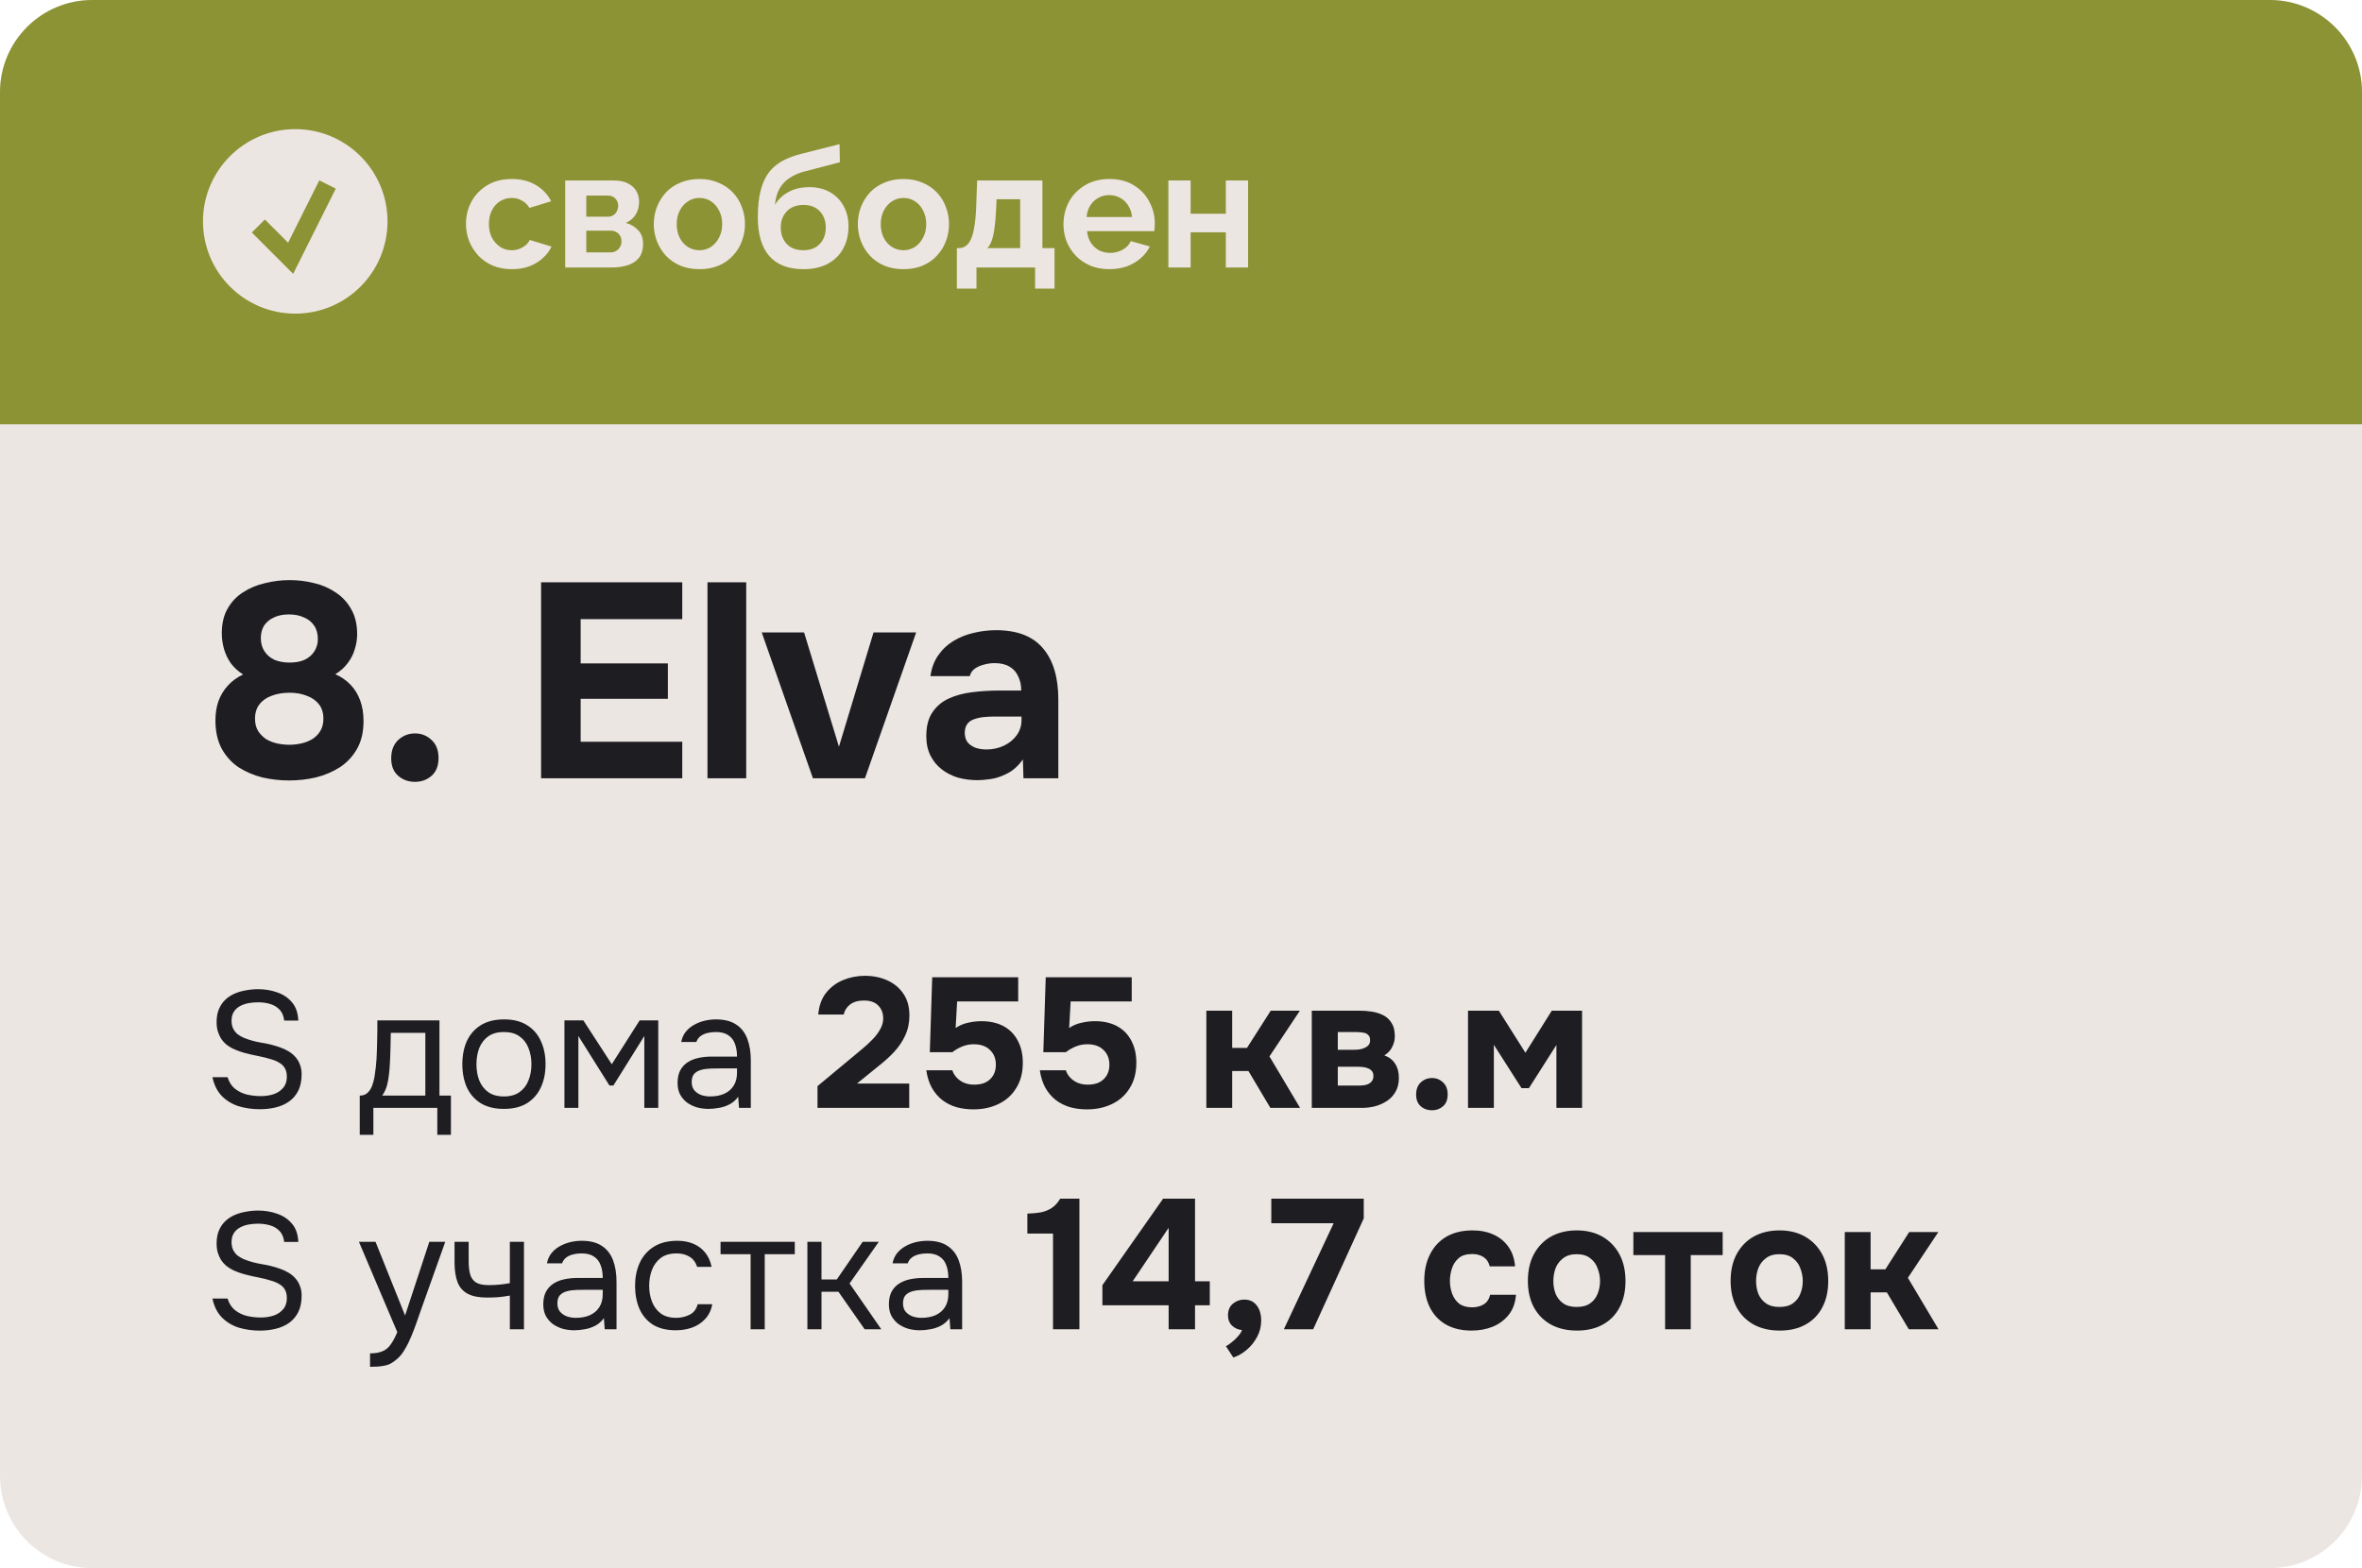
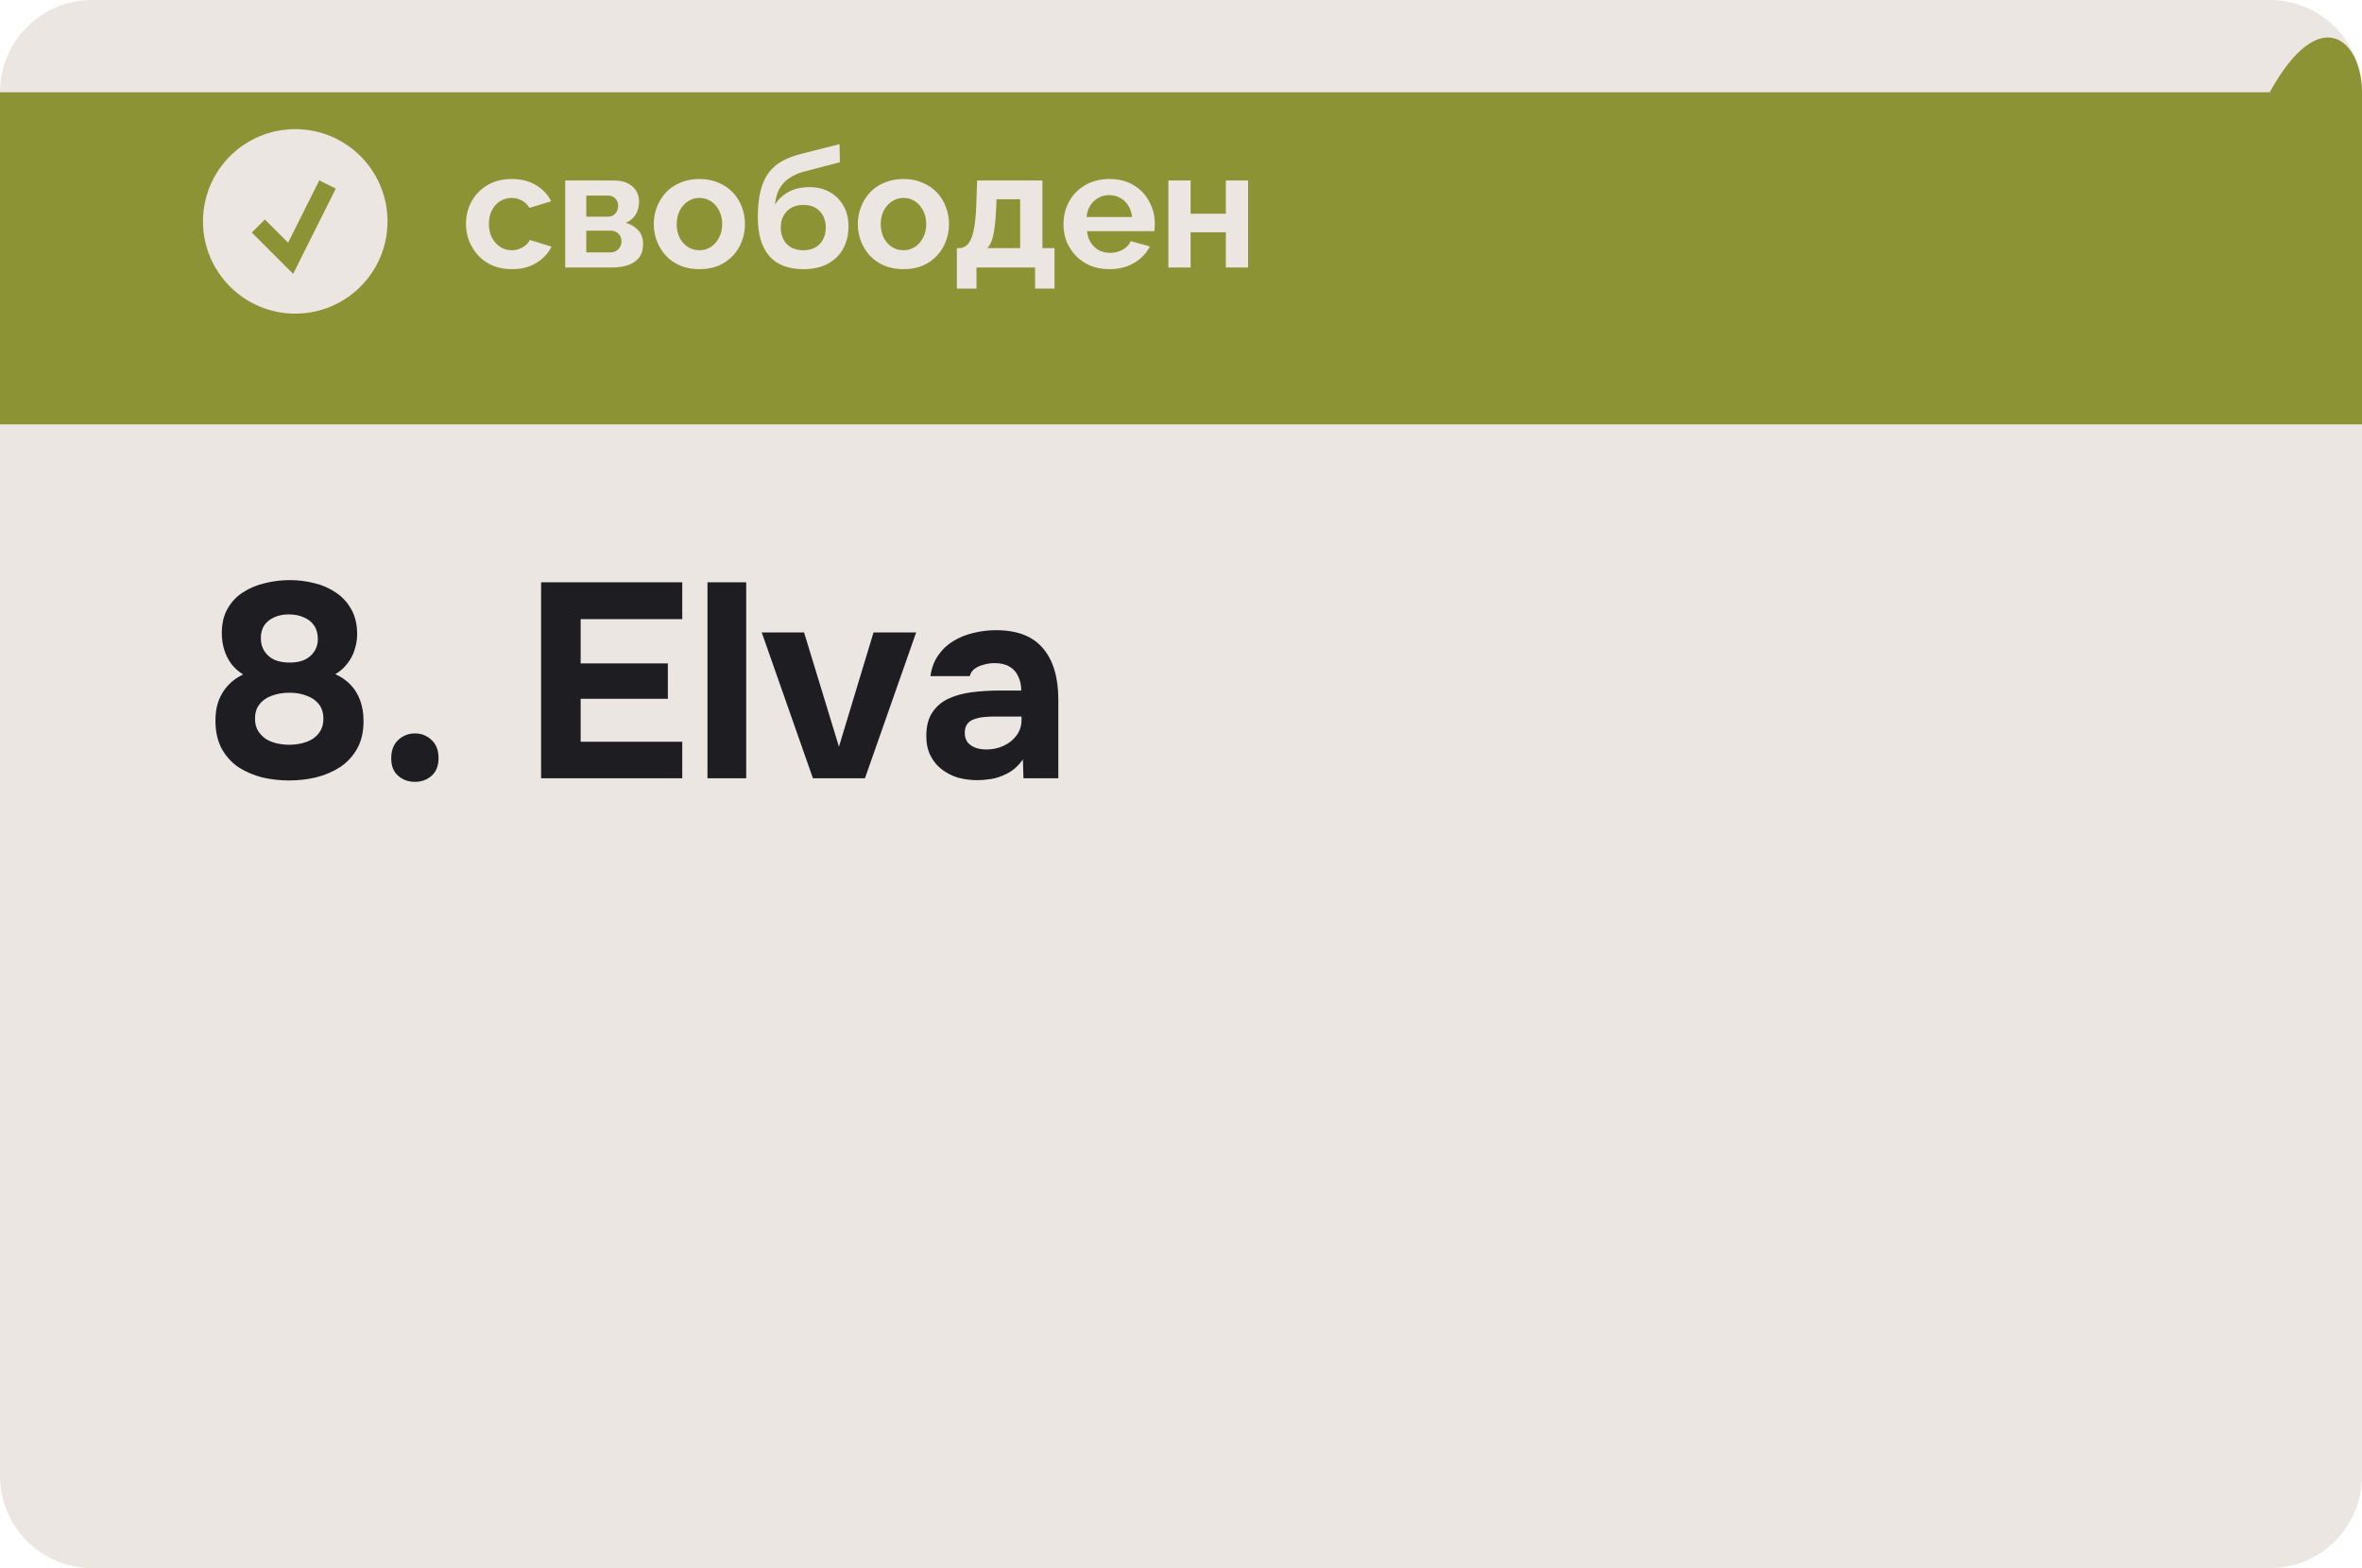
<svg xmlns="http://www.w3.org/2000/svg" width="256" height="170" viewBox="0 0 256 170" fill="none">
  <path data-figma-bg-blur-radius="15" d="M0 10C0 4.477 4.477 0 10 0H246C251.523 0 256 4.477 256 10V160C256 165.523 251.523 170 246 170H10C4.477 170 0 165.523 0 160V10Z" fill="#EBE6E2" />
-   <path data-figma-bg-blur-radius="15" d="M0 10C0 4.477 4.477 0 10 0H246C251.523 0 256 4.477 256 10V46H0V10Z" fill="#8C9334" />
+   <path data-figma-bg-blur-radius="15" d="M0 10H246C251.523 0 256 4.477 256 10V46H0V10Z" fill="#8C9334" />
  <path d="M55.49 29.18C54.722 29.18 54.032 29.054 53.42 28.802C52.808 28.538 52.286 28.178 51.854 27.722C51.422 27.254 51.086 26.726 50.846 26.138C50.618 25.55 50.504 24.932 50.504 24.284C50.504 23.396 50.702 22.586 51.098 21.854C51.506 21.11 52.082 20.516 52.826 20.072C53.57 19.628 54.452 19.406 55.472 19.406C56.492 19.406 57.368 19.628 58.1 20.072C58.832 20.516 59.378 21.098 59.738 21.818L57.38 22.538C57.176 22.19 56.906 21.926 56.57 21.746C56.234 21.554 55.862 21.458 55.454 21.458C54.998 21.458 54.578 21.578 54.194 21.818C53.822 22.046 53.528 22.376 53.312 22.808C53.096 23.228 52.988 23.72 52.988 24.284C52.988 24.836 53.096 25.328 53.312 25.76C53.54 26.18 53.84 26.516 54.212 26.768C54.584 27.008 54.998 27.128 55.454 27.128C55.742 27.128 56.012 27.08 56.264 26.984C56.528 26.888 56.762 26.756 56.966 26.588C57.17 26.42 57.32 26.228 57.416 26.012L59.774 26.732C59.558 27.2 59.24 27.62 58.82 27.992C58.412 28.364 57.926 28.658 57.362 28.874C56.81 29.078 56.186 29.18 55.49 29.18ZM61.258 29V19.568H66.514C67.162 19.568 67.684 19.676 68.08 19.892C68.488 20.108 68.788 20.39 68.98 20.738C69.172 21.086 69.268 21.458 69.268 21.854C69.268 22.382 69.148 22.844 68.908 23.24C68.68 23.636 68.32 23.942 67.828 24.158C68.38 24.314 68.83 24.584 69.178 24.968C69.526 25.34 69.7 25.832 69.7 26.444C69.7 27.032 69.562 27.518 69.286 27.902C69.01 28.274 68.614 28.55 68.098 28.73C67.582 28.91 66.97 29 66.262 29H61.258ZM63.544 27.362H66.19C66.406 27.362 66.604 27.308 66.784 27.2C66.964 27.092 67.102 26.948 67.198 26.768C67.306 26.588 67.36 26.39 67.36 26.174C67.36 25.946 67.312 25.748 67.216 25.58C67.12 25.4 66.982 25.262 66.802 25.166C66.634 25.058 66.436 25.004 66.208 25.004H63.544V27.362ZM63.544 23.492H65.902C66.118 23.492 66.31 23.438 66.478 23.33C66.646 23.222 66.772 23.078 66.856 22.898C66.952 22.718 67 22.52 67 22.304C67 21.992 66.898 21.734 66.694 21.53C66.502 21.314 66.244 21.206 65.92 21.206H63.544V23.492ZM75.809 29.18C75.041 29.18 74.352 29.054 73.74 28.802C73.127 28.538 72.606 28.178 72.174 27.722C71.754 27.266 71.43 26.744 71.201 26.156C70.974 25.568 70.859 24.95 70.859 24.302C70.859 23.642 70.974 23.018 71.201 22.43C71.43 21.842 71.754 21.32 72.174 20.864C72.606 20.408 73.127 20.054 73.74 19.802C74.352 19.538 75.041 19.406 75.809 19.406C76.578 19.406 77.261 19.538 77.862 19.802C78.474 20.054 78.996 20.408 79.427 20.864C79.859 21.32 80.183 21.842 80.4 22.43C80.627 23.018 80.742 23.642 80.742 24.302C80.742 24.95 80.627 25.568 80.4 26.156C80.183 26.744 79.859 27.266 79.427 27.722C79.007 28.178 78.492 28.538 77.879 28.802C77.267 29.054 76.578 29.18 75.809 29.18ZM73.344 24.302C73.344 24.854 73.451 25.346 73.668 25.778C73.883 26.198 74.177 26.528 74.549 26.768C74.921 27.008 75.341 27.128 75.809 27.128C76.266 27.128 76.68 27.008 77.052 26.768C77.424 26.516 77.718 26.18 77.933 25.76C78.162 25.328 78.275 24.836 78.275 24.284C78.275 23.744 78.162 23.258 77.933 22.826C77.718 22.394 77.424 22.058 77.052 21.818C76.68 21.578 76.266 21.458 75.809 21.458C75.341 21.458 74.921 21.584 74.549 21.836C74.177 22.076 73.883 22.412 73.668 22.844C73.451 23.264 73.344 23.75 73.344 24.302ZM87.067 29.18C85.448 29.18 84.218 28.706 83.377 27.758C82.549 26.798 82.135 25.4 82.135 23.564C82.135 22.412 82.237 21.44 82.442 20.648C82.645 19.856 82.945 19.202 83.341 18.686C83.737 18.17 84.236 17.75 84.835 17.426C85.448 17.102 86.15 16.844 86.942 16.652L90.992 15.626L91.028 17.588L87.031 18.632C86.456 18.8 85.951 19.034 85.519 19.334C85.088 19.622 84.74 20 84.475 20.468C84.224 20.924 84.061 21.5 83.99 22.196C84.35 21.608 84.841 21.146 85.466 20.81C86.09 20.462 86.846 20.288 87.734 20.288C88.573 20.288 89.311 20.468 89.948 20.828C90.584 21.188 91.076 21.686 91.424 22.322C91.784 22.958 91.963 23.696 91.963 24.536C91.963 25.436 91.772 26.24 91.388 26.948C91.016 27.644 90.463 28.19 89.731 28.586C89.011 28.982 88.124 29.18 87.067 29.18ZM87.067 27.128C87.811 27.128 88.4 26.906 88.832 26.462C89.275 26.006 89.498 25.406 89.498 24.662C89.498 23.942 89.281 23.354 88.85 22.898C88.418 22.442 87.823 22.214 87.067 22.214C86.6 22.214 86.18 22.31 85.808 22.502C85.448 22.694 85.159 22.976 84.944 23.348C84.728 23.708 84.62 24.146 84.62 24.662C84.62 25.142 84.716 25.568 84.907 25.94C85.1 26.312 85.376 26.606 85.736 26.822C86.108 27.026 86.552 27.128 87.067 27.128ZM97.923 29.18C97.155 29.18 96.465 29.054 95.853 28.802C95.241 28.538 94.719 28.178 94.287 27.722C93.867 27.266 93.543 26.744 93.315 26.156C93.087 25.568 92.973 24.95 92.973 24.302C92.973 23.642 93.087 23.018 93.315 22.43C93.543 21.842 93.867 21.32 94.287 20.864C94.719 20.408 95.241 20.054 95.853 19.802C96.465 19.538 97.155 19.406 97.923 19.406C98.691 19.406 99.375 19.538 99.975 19.802C100.587 20.054 101.109 20.408 101.541 20.864C101.973 21.32 102.297 21.842 102.513 22.43C102.741 23.018 102.855 23.642 102.855 24.302C102.855 24.95 102.741 25.568 102.513 26.156C102.297 26.744 101.973 27.266 101.541 27.722C101.121 28.178 100.605 28.538 99.993 28.802C99.381 29.054 98.691 29.18 97.923 29.18ZM95.457 24.302C95.457 24.854 95.565 25.346 95.781 25.778C95.997 26.198 96.291 26.528 96.663 26.768C97.035 27.008 97.455 27.128 97.923 27.128C98.379 27.128 98.793 27.008 99.165 26.768C99.537 26.516 99.831 26.18 100.047 25.76C100.275 25.328 100.389 24.836 100.389 24.284C100.389 23.744 100.275 23.258 100.047 22.826C99.831 22.394 99.537 22.058 99.165 21.818C98.793 21.578 98.379 21.458 97.923 21.458C97.455 21.458 97.035 21.584 96.663 21.836C96.291 22.076 95.997 22.412 95.781 22.844C95.565 23.264 95.457 23.75 95.457 24.302ZM103.709 31.286V26.894H103.961C104.201 26.894 104.423 26.828 104.627 26.696C104.843 26.564 105.029 26.342 105.185 26.03C105.353 25.706 105.485 25.262 105.581 24.698C105.689 24.134 105.761 23.414 105.797 22.538L105.905 19.568H112.979V26.894H114.293V31.286H112.187V29H105.833V31.286H103.709ZM107.003 26.894H110.567V21.602H108.011L107.957 22.772C107.921 23.564 107.861 24.236 107.777 24.788C107.705 25.328 107.603 25.772 107.471 26.12C107.351 26.456 107.195 26.714 107.003 26.894ZM120.23 29.18C119.474 29.18 118.79 29.054 118.178 28.802C117.566 28.538 117.044 28.184 116.612 27.74C116.18 27.284 115.844 26.768 115.604 26.192C115.376 25.604 115.262 24.986 115.262 24.338C115.262 23.438 115.46 22.616 115.856 21.872C116.264 21.128 116.84 20.534 117.584 20.09C118.34 19.634 119.228 19.406 120.248 19.406C121.28 19.406 122.162 19.634 122.894 20.09C123.626 20.534 124.184 21.128 124.568 21.872C124.964 22.604 125.162 23.396 125.162 24.248C125.162 24.392 125.156 24.542 125.144 24.698C125.132 24.842 125.12 24.962 125.108 25.058H117.818C117.866 25.538 118.004 25.958 118.232 26.318C118.472 26.678 118.772 26.954 119.132 27.146C119.504 27.326 119.9 27.416 120.32 27.416C120.8 27.416 121.25 27.302 121.67 27.074C122.102 26.834 122.396 26.522 122.552 26.138L124.622 26.714C124.394 27.194 124.064 27.62 123.632 27.992C123.212 28.364 122.714 28.658 122.138 28.874C121.562 29.078 120.926 29.18 120.23 29.18ZM117.764 23.528H122.696C122.648 23.048 122.51 22.634 122.282 22.286C122.066 21.926 121.778 21.65 121.418 21.458C121.058 21.254 120.656 21.152 120.212 21.152C119.78 21.152 119.384 21.254 119.024 21.458C118.676 21.65 118.388 21.926 118.16 22.286C117.944 22.634 117.812 23.048 117.764 23.528ZM126.631 29V19.568H129.043V23.168H132.859V19.568H135.271V29H132.859V25.184H129.043V29H126.631Z" fill="#EBE6E2" />
  <circle cx="32" cy="24" r="10" fill="#EBE6E2" />
  <path d="M28 24.5L31.5 28L35.5 20" stroke="#8C9334" stroke-width="2" />
-   <path d="M28.156 120.249C27.352 120.249 26.59 120.141 25.87 119.925C25.162 119.697 24.556 119.331 24.052 118.827C23.548 118.311 23.206 117.627 23.026 116.775H24.664C24.832 117.315 25.102 117.735 25.474 118.035C25.858 118.335 26.296 118.545 26.788 118.665C27.28 118.773 27.772 118.827 28.264 118.827C28.756 118.827 29.212 118.761 29.632 118.629C30.064 118.485 30.412 118.257 30.676 117.945C30.952 117.633 31.09 117.231 31.09 116.739C31.09 116.355 31.018 116.043 30.874 115.803C30.742 115.563 30.55 115.371 30.298 115.227C30.058 115.071 29.77 114.945 29.434 114.849C28.99 114.705 28.516 114.585 28.012 114.489C27.508 114.393 27.01 114.279 26.518 114.147C26.038 114.015 25.588 113.847 25.168 113.643C24.94 113.523 24.718 113.379 24.502 113.211C24.298 113.031 24.118 112.827 23.962 112.599C23.818 112.359 23.698 112.089 23.602 111.789C23.518 111.489 23.476 111.159 23.476 110.799C23.476 110.259 23.56 109.791 23.728 109.395C23.896 108.999 24.124 108.663 24.412 108.387C24.7 108.111 25.036 107.889 25.42 107.721C25.804 107.553 26.212 107.433 26.644 107.361C27.088 107.277 27.532 107.235 27.976 107.235C28.708 107.235 29.392 107.349 30.028 107.577C30.676 107.793 31.21 108.147 31.63 108.639C32.062 109.131 32.296 109.797 32.332 110.637H30.802C30.742 110.133 30.574 109.737 30.298 109.449C30.022 109.161 29.68 108.957 29.272 108.837C28.864 108.717 28.432 108.657 27.976 108.657C27.64 108.657 27.298 108.687 26.95 108.747C26.614 108.807 26.302 108.915 26.014 109.071C25.738 109.215 25.516 109.419 25.348 109.683C25.18 109.935 25.096 110.259 25.096 110.655C25.096 110.967 25.15 111.243 25.258 111.483C25.378 111.723 25.534 111.927 25.726 112.095C25.93 112.251 26.152 112.383 26.392 112.491C26.968 112.731 27.604 112.911 28.3 113.031C29.008 113.139 29.668 113.301 30.28 113.517C30.64 113.637 30.97 113.787 31.27 113.967C31.57 114.147 31.822 114.357 32.026 114.597C32.242 114.837 32.404 115.113 32.512 115.425C32.632 115.725 32.692 116.067 32.692 116.451C32.692 117.147 32.572 117.741 32.332 118.233C32.092 118.713 31.762 119.103 31.342 119.403C30.922 119.703 30.436 119.919 29.884 120.051C29.344 120.183 28.768 120.249 28.156 120.249ZM38.99 123.021V118.773C39.338 118.773 39.614 118.677 39.818 118.485C40.034 118.293 40.202 118.041 40.322 117.729C40.442 117.417 40.532 117.081 40.592 116.721C40.652 116.349 40.7 115.995 40.736 115.659C40.796 115.107 40.832 114.561 40.844 114.021C40.868 113.469 40.88 113.031 40.88 112.707C40.892 112.359 40.898 112.011 40.898 111.663C40.898 111.315 40.898 110.967 40.898 110.619H47.63V118.773H48.872V123.021H47.396V120.105H40.466V123.021H38.99ZM41.42 118.773H46.1V111.969H42.356C42.344 112.473 42.332 113.037 42.32 113.661C42.308 114.285 42.284 114.867 42.248 115.407C42.236 115.719 42.206 116.073 42.158 116.469C42.122 116.865 42.05 117.267 41.942 117.675C41.834 118.071 41.66 118.437 41.42 118.773ZM54.61 120.213C53.614 120.213 52.78 120.009 52.108 119.601C51.436 119.181 50.932 118.605 50.596 117.873C50.272 117.141 50.11 116.307 50.11 115.371C50.11 114.423 50.272 113.589 50.596 112.869C50.932 112.137 51.436 111.561 52.108 111.141C52.78 110.721 53.626 110.511 54.646 110.511C55.642 110.511 56.47 110.721 57.13 111.141C57.802 111.561 58.3 112.137 58.624 112.869C58.96 113.589 59.128 114.423 59.128 115.371C59.128 116.307 58.96 117.141 58.624 117.873C58.288 118.605 57.784 119.181 57.112 119.601C56.452 120.009 55.618 120.213 54.61 120.213ZM54.61 118.863C55.306 118.863 55.87 118.707 56.302 118.395C56.746 118.083 57.07 117.663 57.274 117.135C57.49 116.607 57.598 116.019 57.598 115.371C57.598 114.723 57.49 114.135 57.274 113.607C57.07 113.079 56.746 112.659 56.302 112.347C55.87 112.035 55.306 111.879 54.61 111.879C53.926 111.879 53.362 112.035 52.918 112.347C52.486 112.659 52.162 113.079 51.946 113.607C51.742 114.135 51.64 114.723 51.64 115.371C51.64 116.019 51.742 116.607 51.946 117.135C52.162 117.663 52.486 118.083 52.918 118.395C53.362 118.707 53.926 118.863 54.61 118.863ZM61.175 120.105V110.619H63.227L66.305 115.371L69.329 110.619H71.345V120.105H69.833V112.311L66.485 117.675H66.053L62.687 112.311V120.105H61.175ZM76.803 120.213C76.371 120.213 75.951 120.159 75.543 120.051C75.147 119.931 74.787 119.757 74.463 119.529C74.151 119.289 73.899 118.995 73.707 118.647C73.527 118.287 73.437 117.873 73.437 117.405C73.437 116.865 73.533 116.409 73.725 116.037C73.929 115.665 74.199 115.371 74.535 115.155C74.871 114.939 75.261 114.783 75.705 114.687C76.149 114.591 76.611 114.543 77.091 114.543H79.881C79.881 114.003 79.803 113.535 79.647 113.139C79.503 112.743 79.263 112.437 78.927 112.221C78.591 111.993 78.147 111.879 77.595 111.879C77.259 111.879 76.947 111.915 76.659 111.987C76.371 112.059 76.125 112.173 75.921 112.329C75.717 112.485 75.567 112.695 75.471 112.959H73.833C73.917 112.527 74.079 112.161 74.319 111.861C74.571 111.549 74.871 111.297 75.219 111.105C75.579 110.901 75.963 110.751 76.371 110.655C76.779 110.559 77.187 110.511 77.595 110.511C78.507 110.511 79.239 110.697 79.791 111.069C80.343 111.429 80.745 111.945 80.997 112.617C81.249 113.277 81.375 114.063 81.375 114.975V120.105H80.097L80.007 118.899C79.743 119.259 79.425 119.535 79.053 119.727C78.681 119.919 78.297 120.045 77.901 120.105C77.517 120.177 77.151 120.213 76.803 120.213ZM76.947 118.863C77.547 118.863 78.063 118.767 78.495 118.575C78.939 118.371 79.281 118.077 79.521 117.693C79.761 117.309 79.881 116.841 79.881 116.289V115.821H78.207C77.811 115.821 77.421 115.827 77.037 115.839C76.653 115.851 76.305 115.899 75.993 115.983C75.681 116.067 75.429 116.211 75.237 116.415C75.057 116.619 74.967 116.913 74.967 117.297C74.967 117.657 75.057 117.951 75.237 118.179C75.429 118.407 75.675 118.581 75.975 118.701C76.287 118.809 76.611 118.863 76.947 118.863ZM88.604 120.105V117.745L92.524 114.485C92.804 114.245 93.124 113.979 93.484 113.685C93.857 113.379 94.21 113.052 94.544 112.705C94.89 112.359 95.17 111.992 95.384 111.605C95.61 111.219 95.724 110.819 95.724 110.405C95.724 109.832 95.544 109.365 95.184 109.005C94.837 108.645 94.324 108.465 93.644 108.465C93.004 108.465 92.497 108.612 92.124 108.905C91.764 109.185 91.537 109.545 91.444 109.985H88.684C88.764 109.039 89.044 108.259 89.524 107.645C90.017 107.019 90.637 106.552 91.384 106.245C92.13 105.939 92.917 105.785 93.744 105.785C94.637 105.785 95.45 105.952 96.184 106.285C96.917 106.619 97.497 107.105 97.924 107.745C98.35 108.372 98.564 109.152 98.564 110.085C98.564 110.885 98.41 111.612 98.104 112.265C97.81 112.905 97.404 113.505 96.884 114.065C96.364 114.612 95.777 115.139 95.124 115.645L92.884 117.465H98.544V120.105H88.604ZM105.515 120.265C104.848 120.265 104.228 120.185 103.655 120.025C103.081 119.852 102.568 119.592 102.115 119.245C101.675 118.899 101.301 118.459 100.995 117.925C100.701 117.392 100.501 116.759 100.395 116.025H103.215C103.295 116.292 103.441 116.545 103.655 116.785C103.868 117.025 104.135 117.219 104.455 117.365C104.788 117.512 105.161 117.585 105.575 117.585C106.081 117.585 106.508 117.499 106.855 117.325C107.201 117.139 107.468 116.885 107.655 116.565C107.841 116.245 107.935 115.865 107.935 115.425C107.935 114.759 107.721 114.225 107.295 113.825C106.881 113.412 106.295 113.205 105.535 113.205C105.095 113.205 104.681 113.285 104.295 113.445C103.921 113.592 103.561 113.799 103.215 114.065H100.775L101.035 105.945H110.355V108.565H103.735L103.575 111.445C103.975 111.165 104.435 110.972 104.955 110.865C105.488 110.745 106.015 110.692 106.535 110.705C107.455 110.732 108.235 110.932 108.875 111.305C109.515 111.679 110.001 112.199 110.335 112.865C110.681 113.532 110.855 114.312 110.855 115.205C110.855 116.285 110.615 117.205 110.135 117.965C109.668 118.725 109.028 119.299 108.215 119.685C107.415 120.072 106.515 120.265 105.515 120.265ZM117.819 120.265C117.153 120.265 116.533 120.185 115.959 120.025C115.386 119.852 114.873 119.592 114.419 119.245C113.979 118.899 113.606 118.459 113.299 117.925C113.006 117.392 112.806 116.759 112.699 116.025H115.519C115.599 116.292 115.746 116.545 115.959 116.785C116.173 117.025 116.439 117.219 116.759 117.365C117.093 117.512 117.466 117.585 117.879 117.585C118.386 117.585 118.813 117.499 119.159 117.325C119.506 117.139 119.773 116.885 119.959 116.565C120.146 116.245 120.239 115.865 120.239 115.425C120.239 114.759 120.026 114.225 119.599 113.825C119.186 113.412 118.599 113.205 117.839 113.205C117.399 113.205 116.986 113.285 116.599 113.445C116.226 113.592 115.866 113.799 115.519 114.065H113.079L113.339 105.945H122.659V108.565H116.039L115.879 111.445C116.279 111.165 116.739 110.972 117.259 110.865C117.793 110.745 118.319 110.692 118.839 110.705C119.759 110.732 120.539 110.932 121.179 111.305C121.819 111.679 122.306 112.199 122.639 112.865C122.986 113.532 123.159 114.312 123.159 115.205C123.159 116.285 122.919 117.205 122.439 117.965C121.973 118.725 121.333 119.299 120.519 119.685C119.719 120.072 118.819 120.265 117.819 120.265ZM130.748 120.105V109.565H133.548V113.605H135.148L137.728 109.565H140.888L137.588 114.525L140.908 120.105H137.688L135.308 116.105H133.548V120.105H130.748ZM142.174 120.105V109.565H147.314C147.768 109.565 148.214 109.599 148.654 109.665C149.108 109.732 149.521 109.859 149.894 110.045C150.281 110.232 150.588 110.512 150.814 110.885C151.054 111.245 151.174 111.725 151.174 112.325C151.174 112.645 151.121 112.939 151.014 113.205C150.921 113.472 150.788 113.712 150.614 113.925C150.441 114.125 150.248 114.285 150.034 114.405C150.568 114.605 150.961 114.912 151.214 115.325C151.481 115.725 151.614 116.232 151.614 116.845C151.614 117.459 151.488 117.972 151.234 118.385C150.994 118.799 150.674 119.132 150.274 119.385C149.874 119.639 149.441 119.825 148.974 119.945C148.508 120.052 148.054 120.105 147.614 120.105H142.174ZM144.994 117.685H147.374C147.654 117.685 147.908 117.652 148.134 117.585C148.361 117.505 148.534 117.392 148.654 117.245C148.788 117.099 148.854 116.905 148.854 116.665C148.854 116.439 148.808 116.265 148.714 116.145C148.621 116.012 148.494 115.912 148.334 115.845C148.174 115.765 147.994 115.712 147.794 115.685C147.594 115.659 147.381 115.645 147.154 115.645H144.994V117.685ZM144.994 113.805H146.754C146.954 113.805 147.154 113.792 147.354 113.765C147.568 113.725 147.761 113.665 147.934 113.585C148.108 113.505 148.241 113.405 148.334 113.285C148.441 113.152 148.494 112.985 148.494 112.785C148.494 112.505 148.421 112.305 148.274 112.185C148.141 112.052 147.961 111.972 147.734 111.945C147.508 111.905 147.268 111.885 147.014 111.885H144.994V113.805ZM155.203 120.365C154.723 120.365 154.316 120.219 153.983 119.925C153.649 119.632 153.483 119.212 153.483 118.665C153.483 118.105 153.649 117.665 153.983 117.345C154.329 117.025 154.736 116.865 155.203 116.865C155.669 116.865 156.069 117.025 156.403 117.345C156.736 117.652 156.903 118.085 156.903 118.645C156.903 119.205 156.736 119.632 156.403 119.925C156.069 120.219 155.669 120.365 155.203 120.365ZM159.108 120.105V109.565H162.448L165.328 114.125L168.188 109.565H171.468V120.105H168.688V113.285L165.708 117.965H164.908L161.908 113.265V120.105H159.108ZM28.156 144.249C27.352 144.249 26.59 144.141 25.87 143.925C25.162 143.697 24.556 143.331 24.052 142.827C23.548 142.311 23.206 141.627 23.026 140.775H24.664C24.832 141.315 25.102 141.735 25.474 142.035C25.858 142.335 26.296 142.545 26.788 142.665C27.28 142.773 27.772 142.827 28.264 142.827C28.756 142.827 29.212 142.761 29.632 142.629C30.064 142.485 30.412 142.257 30.676 141.945C30.952 141.633 31.09 141.231 31.09 140.739C31.09 140.355 31.018 140.043 30.874 139.803C30.742 139.563 30.55 139.371 30.298 139.227C30.058 139.071 29.77 138.945 29.434 138.849C28.99 138.705 28.516 138.585 28.012 138.489C27.508 138.393 27.01 138.279 26.518 138.147C26.038 138.015 25.588 137.847 25.168 137.643C24.94 137.523 24.718 137.379 24.502 137.211C24.298 137.031 24.118 136.827 23.962 136.599C23.818 136.359 23.698 136.089 23.602 135.789C23.518 135.489 23.476 135.159 23.476 134.799C23.476 134.259 23.56 133.791 23.728 133.395C23.896 132.999 24.124 132.663 24.412 132.387C24.7 132.111 25.036 131.889 25.42 131.721C25.804 131.553 26.212 131.433 26.644 131.361C27.088 131.277 27.532 131.235 27.976 131.235C28.708 131.235 29.392 131.349 30.028 131.577C30.676 131.793 31.21 132.147 31.63 132.639C32.062 133.131 32.296 133.797 32.332 134.637H30.802C30.742 134.133 30.574 133.737 30.298 133.449C30.022 133.161 29.68 132.957 29.272 132.837C28.864 132.717 28.432 132.657 27.976 132.657C27.64 132.657 27.298 132.687 26.95 132.747C26.614 132.807 26.302 132.915 26.014 133.071C25.738 133.215 25.516 133.419 25.348 133.683C25.18 133.935 25.096 134.259 25.096 134.655C25.096 134.967 25.15 135.243 25.258 135.483C25.378 135.723 25.534 135.927 25.726 136.095C25.93 136.251 26.152 136.383 26.392 136.491C26.968 136.731 27.604 136.911 28.3 137.031C29.008 137.139 29.668 137.301 30.28 137.517C30.64 137.637 30.97 137.787 31.27 137.967C31.57 138.147 31.822 138.357 32.026 138.597C32.242 138.837 32.404 139.113 32.512 139.425C32.632 139.725 32.692 140.067 32.692 140.451C32.692 141.147 32.572 141.741 32.332 142.233C32.092 142.713 31.762 143.103 31.342 143.403C30.922 143.703 30.436 143.919 29.884 144.051C29.344 144.183 28.768 144.249 28.156 144.249ZM40.106 148.173V146.715C40.694 146.715 41.162 146.631 41.51 146.463C41.858 146.307 42.146 146.055 42.374 145.707C42.614 145.371 42.842 144.939 43.058 144.411L38.9 134.619H40.7L43.904 142.611L46.532 134.619H48.26L45.596 142.089C45.464 142.473 45.314 142.905 45.146 143.385C44.978 143.865 44.792 144.351 44.588 144.843C44.384 145.347 44.156 145.809 43.904 146.229C43.664 146.661 43.394 147.009 43.094 147.273C42.842 147.501 42.596 147.681 42.356 147.813C42.116 147.945 41.822 148.035 41.474 148.083C41.138 148.143 40.682 148.173 40.106 148.173ZM55.259 144.105V140.451C54.803 140.535 54.359 140.595 53.927 140.631C53.507 140.655 53.129 140.667 52.793 140.667C51.905 140.667 51.203 140.529 50.687 140.253C50.171 139.977 49.805 139.557 49.589 138.993C49.373 138.417 49.265 137.703 49.265 136.851V134.619H50.795V136.743C50.795 137.295 50.849 137.763 50.957 138.147C51.065 138.531 51.275 138.825 51.587 139.029C51.899 139.221 52.367 139.317 52.991 139.317C53.351 139.317 53.729 139.299 54.125 139.263C54.533 139.227 54.911 139.173 55.259 139.101V134.619H56.789V144.105H55.259ZM62.248 144.213C61.816 144.213 61.396 144.159 60.988 144.051C60.592 143.931 60.232 143.757 59.908 143.529C59.596 143.289 59.344 142.995 59.152 142.647C58.972 142.287 58.882 141.873 58.882 141.405C58.882 140.865 58.978 140.409 59.17 140.037C59.374 139.665 59.644 139.371 59.98 139.155C60.316 138.939 60.706 138.783 61.15 138.687C61.594 138.591 62.056 138.543 62.536 138.543H65.326C65.326 138.003 65.248 137.535 65.092 137.139C64.948 136.743 64.708 136.437 64.372 136.221C64.036 135.993 63.592 135.879 63.04 135.879C62.704 135.879 62.392 135.915 62.104 135.987C61.816 136.059 61.57 136.173 61.366 136.329C61.162 136.485 61.012 136.695 60.916 136.959H59.278C59.362 136.527 59.524 136.161 59.764 135.861C60.016 135.549 60.316 135.297 60.664 135.105C61.024 134.901 61.408 134.751 61.816 134.655C62.224 134.559 62.632 134.511 63.04 134.511C63.952 134.511 64.684 134.697 65.236 135.069C65.788 135.429 66.19 135.945 66.442 136.617C66.694 137.277 66.82 138.063 66.82 138.975V144.105H65.542L65.452 142.899C65.188 143.259 64.87 143.535 64.498 143.727C64.126 143.919 63.742 144.045 63.346 144.105C62.962 144.177 62.596 144.213 62.248 144.213ZM62.392 142.863C62.992 142.863 63.508 142.767 63.94 142.575C64.384 142.371 64.726 142.077 64.966 141.693C65.206 141.309 65.326 140.841 65.326 140.289V139.821H63.652C63.256 139.821 62.866 139.827 62.482 139.839C62.098 139.851 61.75 139.899 61.438 139.983C61.126 140.067 60.874 140.211 60.682 140.415C60.502 140.619 60.412 140.913 60.412 141.297C60.412 141.657 60.502 141.951 60.682 142.179C60.874 142.407 61.12 142.581 61.42 142.701C61.732 142.809 62.056 142.863 62.392 142.863ZM73.24 144.213C72.244 144.213 71.416 144.009 70.756 143.601C70.108 143.181 69.622 142.605 69.298 141.873C68.986 141.141 68.83 140.313 68.83 139.389C68.83 138.489 68.992 137.673 69.316 136.941C69.652 136.197 70.156 135.609 70.828 135.177C71.512 134.733 72.376 134.511 73.42 134.511C74.068 134.511 74.644 134.619 75.148 134.835C75.664 135.051 76.09 135.369 76.426 135.789C76.762 136.197 76.996 136.713 77.128 137.337H75.562C75.382 136.809 75.094 136.437 74.698 136.221C74.314 135.993 73.858 135.879 73.33 135.879C72.61 135.879 72.034 136.047 71.602 136.383C71.17 136.719 70.852 137.157 70.648 137.697C70.456 138.225 70.36 138.789 70.36 139.389C70.36 140.013 70.462 140.589 70.666 141.117C70.87 141.645 71.188 142.071 71.62 142.395C72.052 142.707 72.61 142.863 73.294 142.863C73.798 142.863 74.272 142.755 74.716 142.539C75.172 142.323 75.472 141.939 75.616 141.387H77.2C77.08 142.035 76.822 142.569 76.426 142.989C76.042 143.409 75.568 143.721 75.004 143.925C74.452 144.117 73.864 144.213 73.24 144.213ZM81.354 144.105V135.969H78.096V134.619H86.142V135.969H82.884V144.105H81.354ZM87.507 144.105V134.619H89.037V138.705H90.693L93.501 134.619H95.247L92.079 139.137L95.517 144.105H93.717L90.873 140.037H89.037V144.105H87.507ZM99.707 144.213C99.275 144.213 98.855 144.159 98.447 144.051C98.051 143.931 97.691 143.757 97.367 143.529C97.055 143.289 96.803 142.995 96.611 142.647C96.431 142.287 96.341 141.873 96.341 141.405C96.341 140.865 96.437 140.409 96.629 140.037C96.833 139.665 97.103 139.371 97.439 139.155C97.775 138.939 98.165 138.783 98.609 138.687C99.053 138.591 99.515 138.543 99.995 138.543H102.785C102.785 138.003 102.707 137.535 102.551 137.139C102.407 136.743 102.167 136.437 101.831 136.221C101.495 135.993 101.051 135.879 100.499 135.879C100.163 135.879 99.851 135.915 99.563 135.987C99.275 136.059 99.029 136.173 98.825 136.329C98.621 136.485 98.471 136.695 98.375 136.959H96.737C96.821 136.527 96.983 136.161 97.223 135.861C97.475 135.549 97.775 135.297 98.123 135.105C98.483 134.901 98.867 134.751 99.275 134.655C99.683 134.559 100.091 134.511 100.499 134.511C101.411 134.511 102.143 134.697 102.695 135.069C103.247 135.429 103.649 135.945 103.901 136.617C104.153 137.277 104.279 138.063 104.279 138.975V144.105H103.001L102.911 142.899C102.647 143.259 102.329 143.535 101.957 143.727C101.585 143.919 101.201 144.045 100.805 144.105C100.421 144.177 100.055 144.213 99.707 144.213ZM99.851 142.863C100.451 142.863 100.967 142.767 101.399 142.575C101.843 142.371 102.185 142.077 102.425 141.693C102.665 141.309 102.785 140.841 102.785 140.289V139.821H101.111C100.715 139.821 100.325 139.827 99.941 139.839C99.557 139.851 99.209 139.899 98.897 139.983C98.585 140.067 98.333 140.211 98.141 140.415C97.961 140.619 97.871 140.913 97.871 141.297C97.871 141.657 97.961 141.951 98.141 142.179C98.333 142.407 98.579 142.581 98.879 142.701C99.191 142.809 99.515 142.863 99.851 142.863ZM114.128 144.105V133.725H111.348V131.565C111.895 131.552 112.388 131.505 112.828 131.425C113.268 131.332 113.661 131.172 114.008 130.945C114.355 130.705 114.655 130.372 114.908 129.945H116.988V144.105H114.128ZM126.661 144.105V141.505H119.481V139.325L126.061 129.945H129.521V138.905H131.121V141.505H129.521V144.105H126.661ZM122.761 138.905H126.661V133.105L122.761 138.905ZM133.671 147.165L132.871 145.945C133.071 145.839 133.291 145.685 133.531 145.485C133.785 145.285 134.011 145.065 134.211 144.825C134.411 144.599 134.545 144.385 134.611 144.185C134.211 144.159 133.858 144.005 133.551 143.725C133.245 143.445 133.091 143.059 133.091 142.565C133.105 142.019 133.285 141.605 133.631 141.325C133.991 141.032 134.398 140.885 134.851 140.885C135.438 140.885 135.891 141.099 136.211 141.525C136.531 141.939 136.691 142.485 136.691 143.165C136.691 143.792 136.545 144.379 136.251 144.925C135.958 145.472 135.585 145.939 135.131 146.325C134.678 146.712 134.191 146.992 133.671 147.165ZM139.147 144.105L144.547 132.605H137.787V129.945H147.807V132.085L142.327 144.105H139.147ZM159.486 144.245C158.406 144.245 157.479 144.025 156.706 143.585C155.946 143.145 155.366 142.525 154.966 141.725C154.566 140.912 154.366 139.959 154.366 138.865C154.366 137.759 154.573 136.799 154.986 135.985C155.399 135.159 155.993 134.519 156.766 134.065C157.553 133.612 158.499 133.385 159.606 133.385C160.459 133.385 161.219 133.539 161.886 133.845C162.553 134.152 163.086 134.592 163.486 135.165C163.899 135.739 164.139 136.445 164.206 137.285H161.466C161.346 136.819 161.113 136.479 160.766 136.265C160.433 136.052 160.033 135.945 159.566 135.945C158.939 135.945 158.453 136.092 158.106 136.385C157.759 136.679 157.513 137.052 157.366 137.505C157.219 137.959 157.146 138.405 157.146 138.845C157.146 139.339 157.226 139.805 157.386 140.245C157.546 140.685 157.799 141.045 158.146 141.325C158.506 141.592 158.973 141.725 159.546 141.725C160.026 141.725 160.446 141.619 160.806 141.405C161.166 141.179 161.399 140.832 161.506 140.365H164.306C164.239 141.232 163.979 141.952 163.526 142.525C163.073 143.099 162.493 143.532 161.786 143.825C161.093 144.105 160.326 144.245 159.486 144.245ZM170.916 144.245C169.85 144.245 168.916 144.032 168.116 143.605C167.316 143.165 166.696 142.545 166.256 141.745C165.816 140.932 165.596 139.972 165.596 138.865C165.596 137.732 165.816 136.759 166.256 135.945C166.71 135.119 167.33 134.485 168.116 134.045C168.916 133.605 169.843 133.385 170.896 133.385C171.963 133.385 172.89 133.612 173.676 134.065C174.463 134.519 175.076 135.152 175.516 135.965C175.956 136.779 176.176 137.752 176.176 138.885C176.176 139.992 175.956 140.952 175.516 141.765C175.09 142.565 174.483 143.179 173.696 143.605C172.923 144.032 171.996 144.245 170.916 144.245ZM170.876 141.685C171.503 141.685 171.996 141.552 172.356 141.285C172.73 141.019 172.996 140.672 173.156 140.245C173.33 139.819 173.416 139.365 173.416 138.885C173.416 138.405 173.33 137.945 173.156 137.505C172.996 137.052 172.73 136.685 172.356 136.405C171.996 136.112 171.503 135.965 170.876 135.965C170.276 135.965 169.79 136.112 169.416 136.405C169.043 136.685 168.77 137.045 168.596 137.485C168.436 137.925 168.356 138.392 168.356 138.885C168.356 139.365 168.436 139.819 168.596 140.245C168.77 140.672 169.043 141.019 169.416 141.285C169.79 141.552 170.276 141.685 170.876 141.685ZM180.469 144.105V136.065H177.029V133.565H186.709V136.065H183.249V144.105H180.469ZM192.889 144.245C191.822 144.245 190.889 144.032 190.089 143.605C189.289 143.165 188.669 142.545 188.229 141.745C187.789 140.932 187.569 139.972 187.569 138.865C187.569 137.732 187.789 136.759 188.229 135.945C188.682 135.119 189.302 134.485 190.089 134.045C190.889 133.605 191.816 133.385 192.869 133.385C193.936 133.385 194.862 133.612 195.649 134.065C196.436 134.519 197.049 135.152 197.489 135.965C197.929 136.779 198.149 137.752 198.149 138.885C198.149 139.992 197.929 140.952 197.489 141.765C197.062 142.565 196.456 143.179 195.669 143.605C194.896 144.032 193.969 144.245 192.889 144.245ZM192.849 141.685C193.476 141.685 193.969 141.552 194.329 141.285C194.702 141.019 194.969 140.672 195.129 140.245C195.302 139.819 195.389 139.365 195.389 138.885C195.389 138.405 195.302 137.945 195.129 137.505C194.969 137.052 194.702 136.685 194.329 136.405C193.969 136.112 193.476 135.965 192.849 135.965C192.249 135.965 191.762 136.112 191.389 136.405C191.016 136.685 190.742 137.045 190.569 137.485C190.409 137.925 190.329 138.392 190.329 138.885C190.329 139.365 190.409 139.819 190.569 140.245C190.742 140.672 191.016 141.019 191.389 141.285C191.762 141.552 192.249 141.685 192.849 141.685ZM199.942 144.105V133.565H202.742V137.605H204.342L206.922 133.565H210.082L206.782 138.525L210.102 144.105H206.882L204.502 140.105H202.742V144.105H199.942Z" fill="#1E1D22" />
  <path d="M31.33 84.608C30.33 84.608 29.36 84.498 28.42 84.278C27.48 84.038 26.62 83.668 25.84 83.168C25.08 82.648 24.47 81.968 24.01 81.128C23.57 80.288 23.35 79.278 23.35 78.098C23.35 77.318 23.46 76.618 23.68 75.998C23.92 75.358 24.26 74.798 24.7 74.318C25.16 73.818 25.71 73.418 26.35 73.118C25.81 72.778 25.37 72.378 25.03 71.918C24.69 71.438 24.44 70.918 24.28 70.358C24.12 69.798 24.04 69.228 24.04 68.648C24.04 67.588 24.25 66.698 24.67 65.978C25.09 65.238 25.65 64.648 26.35 64.208C27.05 63.748 27.84 63.418 28.72 63.218C29.6 62.998 30.49 62.888 31.39 62.888C32.31 62.888 33.2 62.998 34.06 63.218C34.92 63.418 35.7 63.758 36.4 64.238C37.1 64.698 37.66 65.308 38.08 66.068C38.5 66.808 38.71 67.708 38.71 68.768C38.71 69.308 38.62 69.858 38.44 70.418C38.28 70.958 38.02 71.458 37.66 71.918C37.32 72.378 36.88 72.768 36.34 73.088C36.98 73.368 37.53 73.748 37.99 74.228C38.45 74.708 38.8 75.278 39.04 75.938C39.28 76.598 39.4 77.338 39.4 78.158C39.4 79.338 39.17 80.338 38.71 81.158C38.25 81.978 37.63 82.648 36.85 83.168C36.07 83.668 35.2 84.038 34.24 84.278C33.3 84.498 32.33 84.608 31.33 84.608ZM31.36 80.738C31.8 80.738 32.24 80.688 32.68 80.588C33.12 80.488 33.52 80.328 33.88 80.108C34.24 79.868 34.52 79.578 34.72 79.238C34.94 78.878 35.05 78.438 35.05 77.918C35.05 77.278 34.89 76.758 34.57 76.358C34.25 75.938 33.81 75.628 33.25 75.428C32.71 75.208 32.08 75.098 31.36 75.098C30.66 75.098 30.02 75.208 29.44 75.428C28.88 75.628 28.44 75.938 28.12 76.358C27.8 76.758 27.64 77.278 27.64 77.918C27.64 78.438 27.75 78.878 27.97 79.238C28.19 79.578 28.47 79.868 28.81 80.108C29.17 80.328 29.57 80.488 30.01 80.588C30.45 80.688 30.9 80.738 31.36 80.738ZM31.39 71.828C32.03 71.828 32.57 71.728 33.01 71.528C33.47 71.308 33.82 71.008 34.06 70.628C34.32 70.228 34.45 69.788 34.45 69.308C34.45 68.708 34.32 68.218 34.06 67.838C33.8 67.438 33.43 67.138 32.95 66.938C32.49 66.718 31.94 66.608 31.3 66.608C30.68 66.608 30.14 66.718 29.68 66.938C29.24 67.138 28.89 67.428 28.63 67.808C28.39 68.188 28.27 68.648 28.27 69.188C28.27 69.728 28.4 70.198 28.66 70.598C28.92 70.998 29.28 71.308 29.74 71.528C30.22 71.728 30.77 71.828 31.39 71.828ZM44.98 84.758C44.26 84.758 43.65 84.538 43.15 84.098C42.65 83.658 42.4 83.028 42.4 82.208C42.4 81.368 42.65 80.708 43.15 80.228C43.67 79.748 44.28 79.508 44.98 79.508C45.68 79.508 46.28 79.748 46.78 80.228C47.28 80.688 47.53 81.338 47.53 82.178C47.53 83.018 47.28 83.658 46.78 84.098C46.28 84.538 45.68 84.758 44.98 84.758ZM58.645 84.368V63.128H73.945V67.118H62.934V71.918H72.385V75.758H62.934V80.408H73.945V84.368H58.645ZM76.677 84.368V63.128H80.877V84.368H76.677ZM88.107 84.368L82.557 68.558H87.147L90.927 80.948L94.677 68.558H99.297L93.747 84.368H88.107ZM105.945 84.578C105.225 84.578 104.525 84.488 103.845 84.308C103.185 84.108 102.595 83.808 102.075 83.408C101.555 83.008 101.145 82.508 100.845 81.908C100.545 81.308 100.395 80.608 100.395 79.808C100.395 78.728 100.615 77.868 101.055 77.228C101.495 76.568 102.085 76.068 102.825 75.728C103.565 75.388 104.415 75.158 105.375 75.038C106.355 74.918 107.365 74.858 108.405 74.858H110.685C110.685 74.278 110.575 73.768 110.355 73.328C110.155 72.868 109.845 72.518 109.425 72.278C109.005 72.018 108.465 71.888 107.805 71.888C107.385 71.888 106.975 71.948 106.575 72.068C106.195 72.168 105.875 72.318 105.615 72.518C105.355 72.718 105.185 72.978 105.105 73.298H100.845C100.965 72.418 101.245 71.668 101.685 71.048C102.125 70.408 102.675 69.888 103.335 69.488C103.995 69.088 104.715 68.798 105.495 68.618C106.295 68.418 107.115 68.318 107.955 68.318C110.255 68.318 111.955 68.978 113.055 70.298C114.155 71.598 114.705 73.448 114.705 75.848V84.368H110.925L110.865 82.328C110.365 83.028 109.795 83.538 109.155 83.858C108.535 84.178 107.935 84.378 107.355 84.458C106.775 84.538 106.305 84.578 105.945 84.578ZM106.905 81.248C107.605 81.248 108.245 81.108 108.825 80.828C109.405 80.548 109.865 80.168 110.205 79.688C110.545 79.208 110.715 78.668 110.715 78.068V77.678H107.835C107.415 77.678 107.005 77.698 106.605 77.738C106.225 77.778 105.875 77.858 105.555 77.978C105.255 78.078 105.015 78.248 104.835 78.488C104.655 78.728 104.565 79.048 104.565 79.448C104.565 79.848 104.665 80.188 104.865 80.468C105.085 80.728 105.375 80.928 105.735 81.068C106.095 81.188 106.485 81.248 106.905 81.248Z" fill="#1E1D22" />
  <defs>
    <clipPath id="bgblur_0_5_422_clip_path" transform="translate(15 15)">
-       <path d="M0 10C0 4.477 4.477 0 10 0H246C251.523 0 256 4.477 256 10V160C256 165.523 251.523 170 246 170H10C4.477 170 0 165.523 0 160V10Z" />
-     </clipPath>
+       </clipPath>
    <clipPath id="bgblur_1_5_422_clip_path" transform="translate(15 15)">
      <path d="M0 10C0 4.477 4.477 0 10 0H246C251.523 0 256 4.477 256 10V46H0V10Z" />
    </clipPath>
  </defs>
</svg>